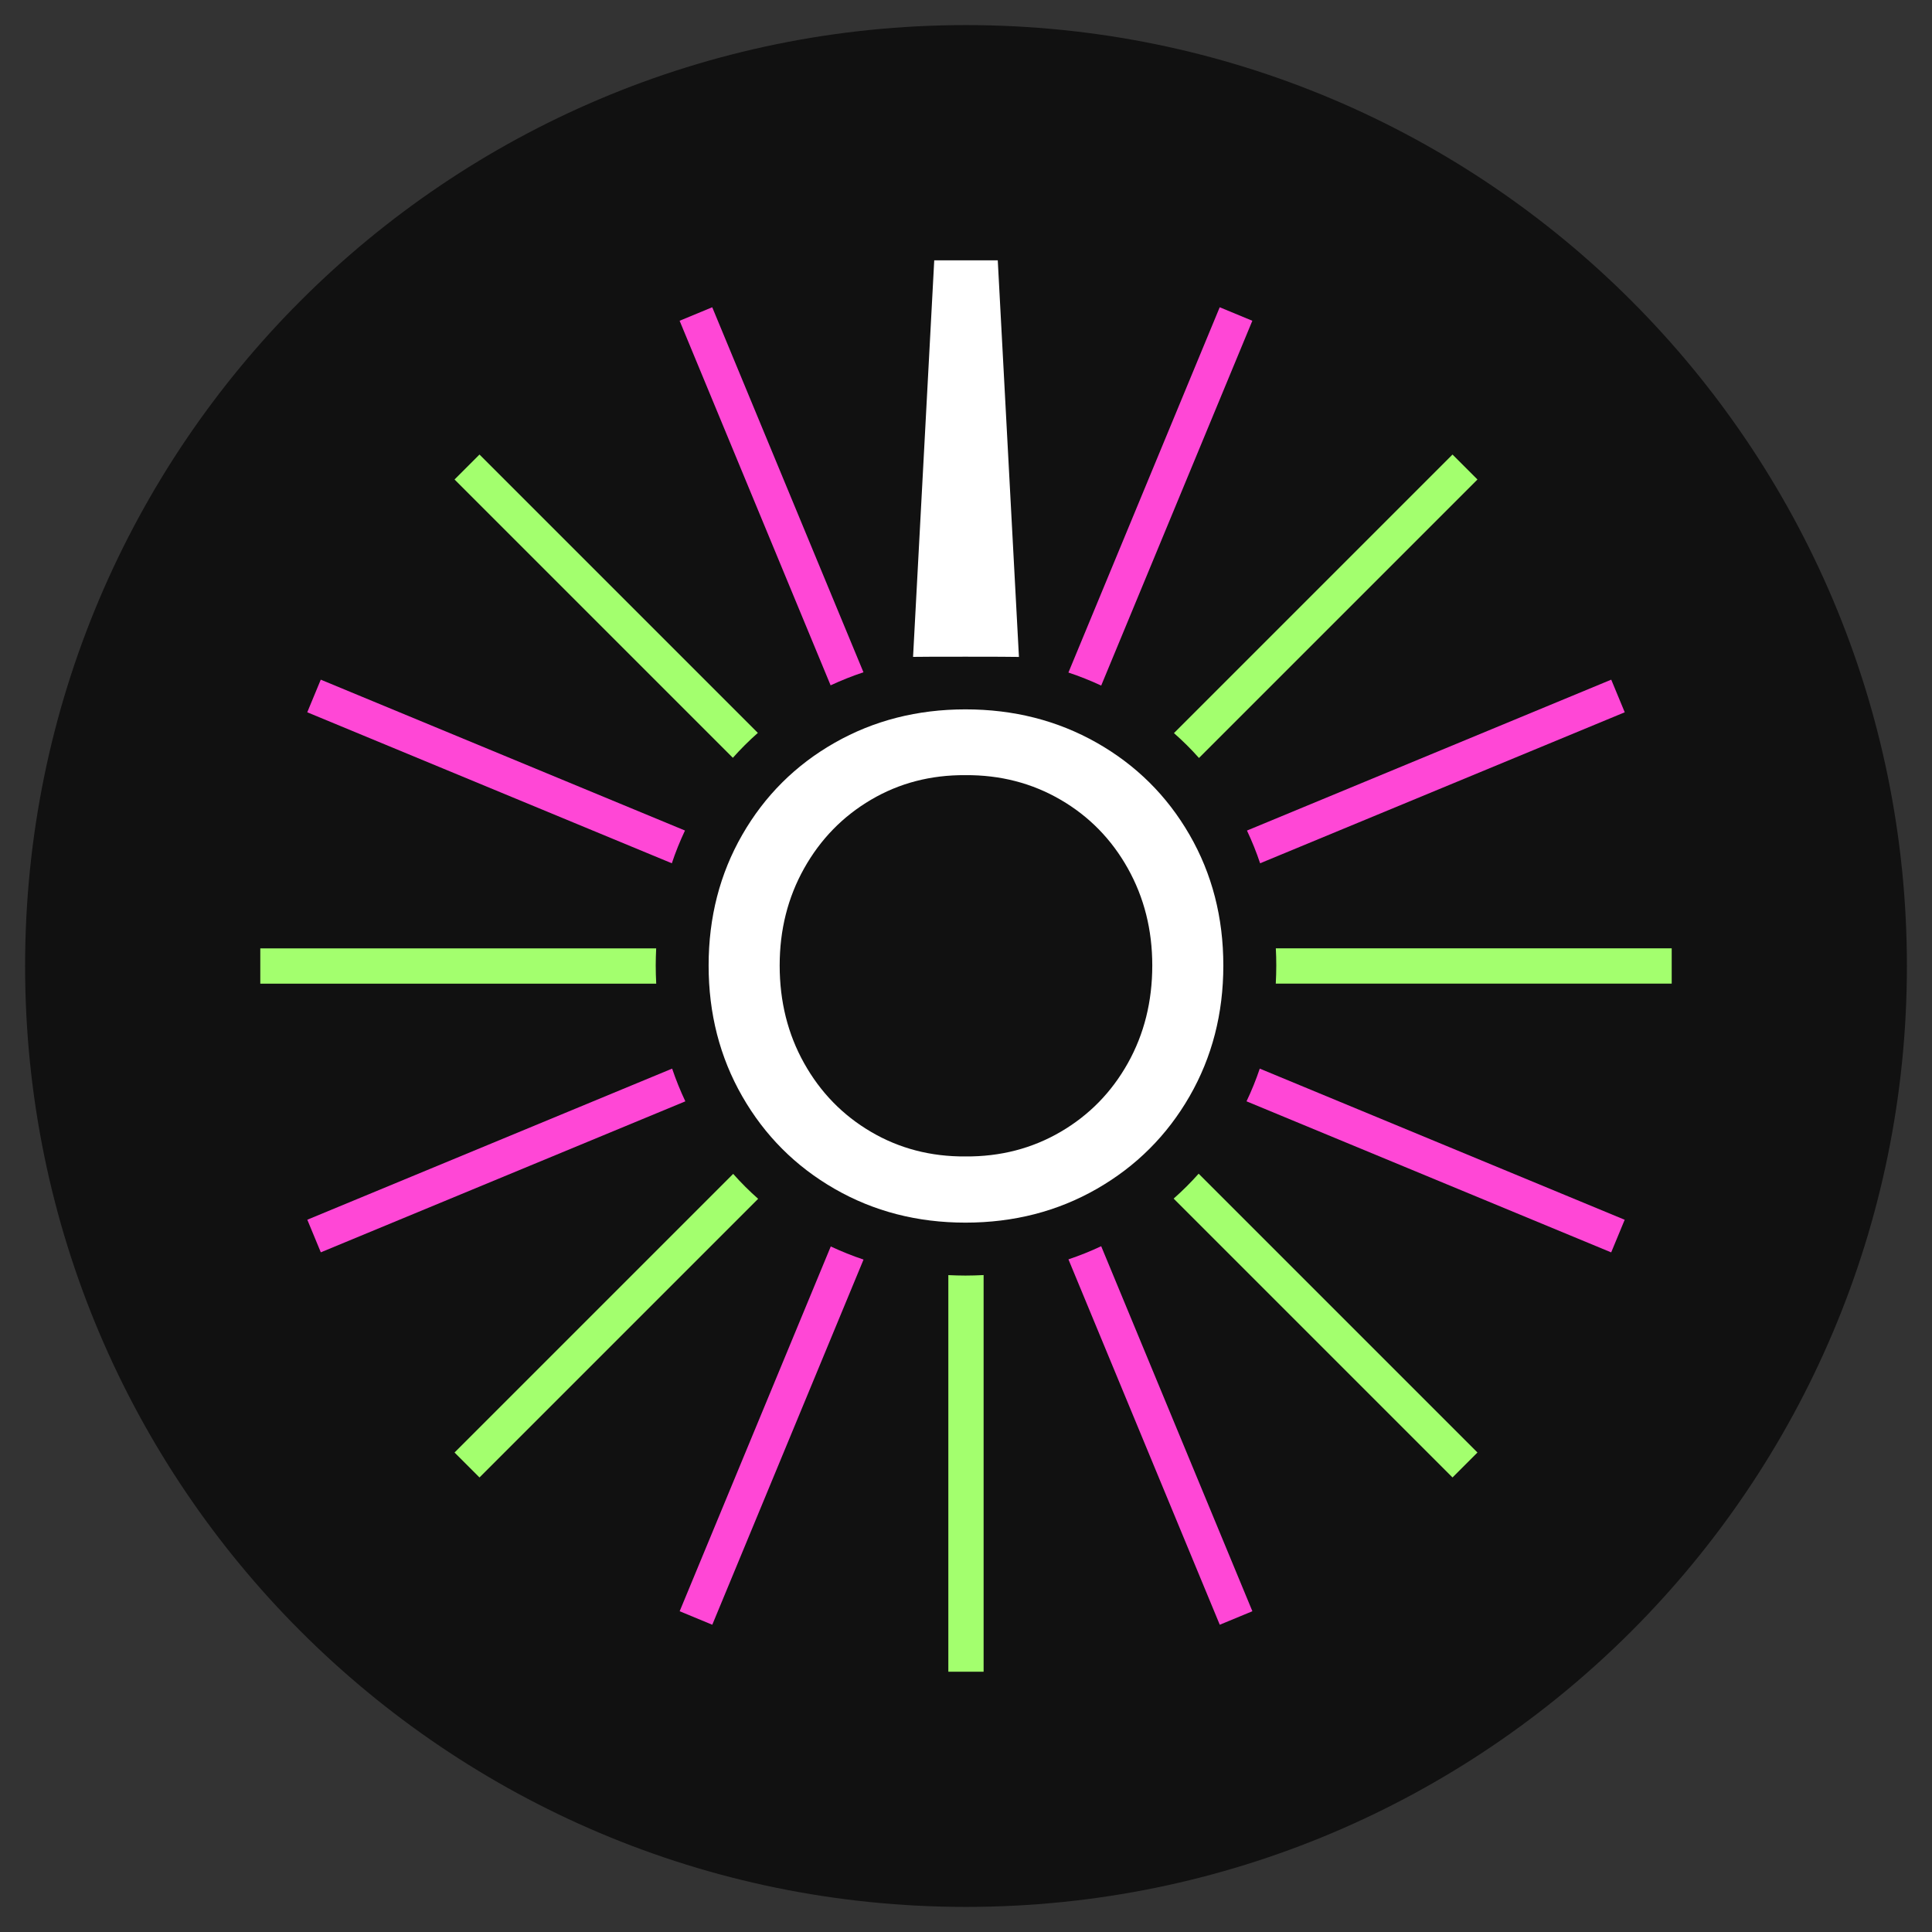
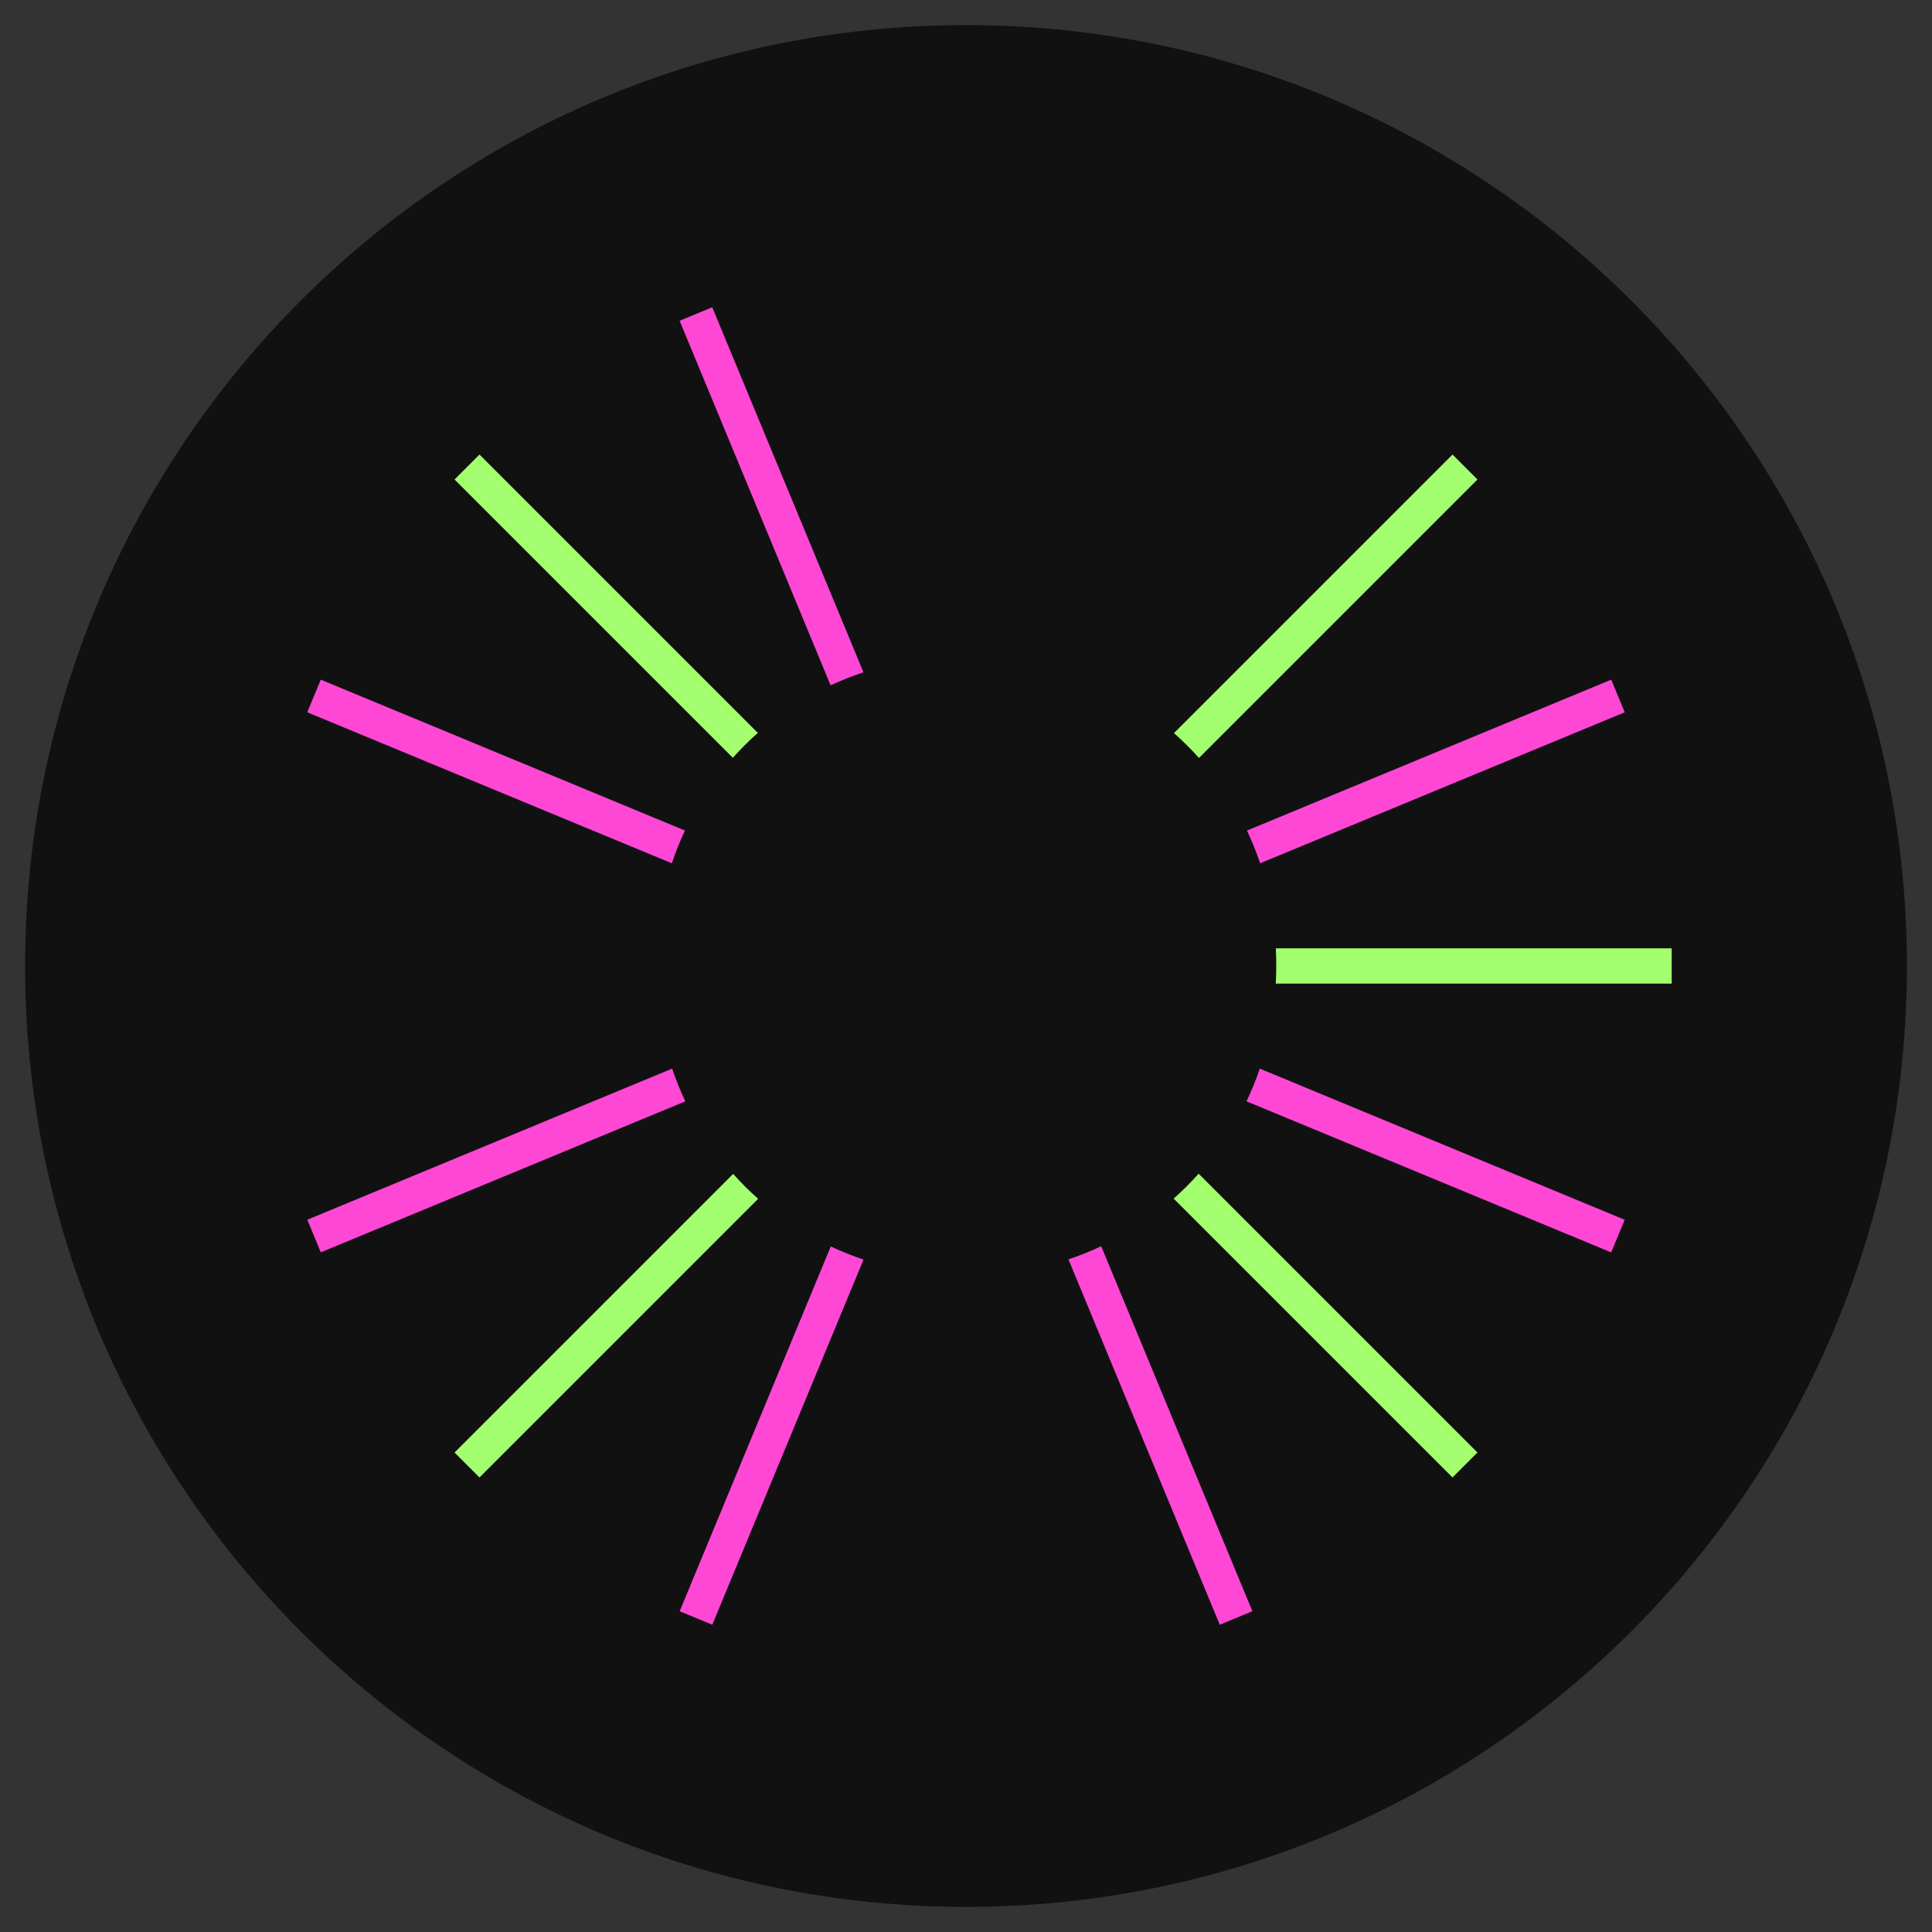
<svg xmlns="http://www.w3.org/2000/svg" width="1000" viewBox="0 0 750 750" height="1000" preserveAspectRatio="xMidYMid meet">
  <rect x="0" y="0" width="750" height="750" fill="#333333" stroke="none" />
  <defs>
    <clipPath id="604b0b5f13">
      <path d="M 9.742 9.742 L 740.258 9.742 L 740.258 740.258 L 9.742 740.258 Z M 9.742 9.742 " clip-rule="nonzero" />
    </clipPath>
    <clipPath id="e8066f89ef">
      <path d="M 740.258 375 C 740.258 576.723 576.723 740.258 375 740.258 C 173.277 740.258 9.742 576.723 9.742 375 C 9.742 173.277 173.277 9.742 375 9.742 C 576.723 9.742 740.258 173.277 740.258 375 " clip-rule="nonzero" />
    </clipPath>
    <clipPath id="5c914eaaae">
-       <path d="M 354 101 L 396 101 L 396 255.195 L 354 255.195 Z M 354 101 " clip-rule="nonzero" />
-     </clipPath>
+       </clipPath>
    <clipPath id="ac0049c90a">
      <path d="M 395.551 255.02 L 387.332 101.066 L 362.668 101.066 L 354.449 255 C 356.648 254.902 393.215 254.902 395.531 255.02 " clip-rule="nonzero" />
    </clipPath>
    <clipPath id="37bffc6787">
      <path d="M 119 263 L 266 263 L 266 336 L 119 336 Z M 119 263 " clip-rule="nonzero" />
    </clipPath>
    <clipPath id="ae7844321f">
      <path d="M 265.891 322.402 L 124.52 263.844 L 119.277 276.508 L 260.805 335.125 C 262.246 330.777 263.961 326.551 265.91 322.402 " clip-rule="nonzero" />
    </clipPath>
    <clipPath id="0f0031e848">
      <path d="M 176 176 L 295 176 L 295 295 L 176 295 Z M 176 176 " clip-rule="nonzero" />
    </clipPath>
    <clipPath id="a5ea19846f">
      <path d="M 294.195 284.512 L 186.137 176.453 L 176.453 186.137 L 284.492 294.176 C 287.531 290.766 290.766 287.531 294.195 284.512 " clip-rule="nonzero" />
    </clipPath>
    <clipPath id="63fc0627ed">
      <path d="M 263 119 L 336 119 L 336 266.883 L 263 266.883 Z M 263 119 " clip-rule="nonzero" />
    </clipPath>
    <clipPath id="f1f06ec4f6">
      <path d="M 335.203 261 L 276.488 119.277 L 263.824 124.52 L 322.441 266.047 C 326.59 264.117 330.836 262.422 335.184 260.98 " clip-rule="nonzero" />
    </clipPath>
    <clipPath id="157e48f400">
-       <path d="M 414 119 L 487 119 L 487 266.883 L 414 266.883 Z M 414 119 " clip-rule="nonzero" />
-     </clipPath>
+       </clipPath>
    <clipPath id="0bead52fc0">
      <path d="M 486.156 124.52 L 473.492 119.277 L 414.758 261.078 C 419.105 262.52 423.352 264.215 427.48 266.145 Z M 486.156 124.52 " clip-rule="nonzero" />
    </clipPath>
    <clipPath id="f99d34e1eb">
      <path d="M 484 263 L 631 263 L 631 336 L 484 336 Z M 484 263 " clip-rule="nonzero" />
    </clipPath>
    <clipPath id="8998d9bc1e">
      <path d="M 489.176 335.125 L 630.723 276.508 L 625.48 263.844 L 484.07 322.422 C 486.02 326.551 487.734 330.797 489.176 335.125 " clip-rule="nonzero" />
    </clipPath>
    <clipPath id="888b29b8f3">
      <path d="M 455 176 L 574 176 L 574 295 L 455 295 Z M 455 176 " clip-rule="nonzero" />
    </clipPath>
    <clipPath id="75b22fe22f">
      <path d="M 465.449 294.234 L 573.547 186.137 L 563.863 176.453 L 455.727 284.59 C 459.156 287.609 462.41 290.824 465.449 294.254 " clip-rule="nonzero" />
    </clipPath>
    <clipPath id="79bfbb7acb">
      <path d="M 414 483.117 L 487 483.117 L 487 631 L 414 631 Z M 414 483.117 " clip-rule="nonzero" />
    </clipPath>
    <clipPath id="44d89701d4">
      <path d="M 414.758 488.863 L 473.512 630.723 L 486.176 625.48 L 427.48 483.777 C 423.352 485.727 419.105 487.422 414.758 488.883 " clip-rule="nonzero" />
    </clipPath>
    <clipPath id="f87c7d2f24">
-       <path d="M 368 494.805 L 382 494.805 L 382 649 L 368 649 Z M 368 494.805 " clip-rule="nonzero" />
-     </clipPath>
+       </clipPath>
    <clipPath id="03fdbff15a">
      <path d="M 368.145 495 L 368.145 648.953 L 381.836 648.953 L 381.836 494.98 C 379.5 495.098 377.164 495.176 374.785 495.176 C 372.547 495.176 370.344 495.098 368.145 495 " clip-rule="nonzero" />
    </clipPath>
    <clipPath id="825e9c8963">
      <path d="M 455 455 L 574 455 L 574 574 L 455 574 Z M 455 455 " clip-rule="nonzero" />
    </clipPath>
    <clipPath id="2eb1f8c938">
      <path d="M 455.609 465.293 L 563.863 573.547 L 573.547 563.863 L 465.312 455.629 C 462.273 459.039 459.039 462.273 455.609 465.293 " clip-rule="nonzero" />
    </clipPath>
    <clipPath id="1a462c7451">
      <path d="M 483.117 414 L 631 414 L 631 487 L 483.117 487 Z M 483.117 414 " clip-rule="nonzero" />
    </clipPath>
    <clipPath id="56f33e0392">
      <path d="M 483.914 427.539 L 625.461 486.176 L 630.703 473.512 L 489.039 414.836 C 487.578 419.184 485.863 423.41 483.895 427.539 " clip-rule="nonzero" />
    </clipPath>
    <clipPath id="05ee9971c5">
      <path d="M 495 368 L 649 368 L 649 382 L 495 382 Z M 495 368 " clip-rule="nonzero" />
    </clipPath>
    <clipPath id="91b13420da">
      <path d="M 495.273 368.145 C 495.391 370.344 495.449 372.566 495.449 374.785 C 495.449 377.164 495.371 379.5 495.254 381.836 L 648.953 381.836 L 648.953 368.145 Z M 495.273 368.145 " clip-rule="nonzero" />
    </clipPath>
    <clipPath id="03b05f98a3">
      <path d="M 176 455 L 295 455 L 295 574 L 176 574 Z M 176 455 " clip-rule="nonzero" />
    </clipPath>
    <clipPath id="973fc10436">
      <path d="M 284.609 455.707 L 176.453 563.863 L 186.137 573.547 L 294.312 465.371 C 290.883 462.352 287.648 459.117 284.609 455.688 " clip-rule="nonzero" />
    </clipPath>
    <clipPath id="b020e16a2b">
      <path d="M 263 483.117 L 336 483.117 L 336 631 L 263 631 Z M 263 483.117 " clip-rule="nonzero" />
    </clipPath>
    <clipPath id="50da8b4c0f">
      <path d="M 263.844 625.48 L 276.508 630.723 L 335.223 488.961 C 330.875 487.52 326.648 485.805 322.5 483.875 Z M 263.844 625.48 " clip-rule="nonzero" />
    </clipPath>
    <clipPath id="9f6f0667e9">
      <path d="M 119 414 L 266.883 414 L 266.883 487 L 119 487 Z M 119 414 " clip-rule="nonzero" />
    </clipPath>
    <clipPath id="b44d628b72">
      <path d="M 260.922 414.836 L 119.297 473.492 L 124.539 486.156 L 266.047 427.539 C 264.098 423.41 262.383 419.164 260.922 414.836 " clip-rule="nonzero" />
    </clipPath>
    <clipPath id="11f32963f1">
-       <path d="M 101 368 L 255 368 L 255 382 L 101 382 Z M 101 368 " clip-rule="nonzero" />
-     </clipPath>
+       </clipPath>
    <clipPath id="eddb8a568f">
      <path d="M 254.551 374.805 C 254.551 372.566 254.629 370.363 254.727 368.164 L 101.047 368.164 L 101.047 381.855 L 254.746 381.855 C 254.629 379.52 254.551 377.184 254.551 374.805 " clip-rule="nonzero" />
    </clipPath>
    <clipPath id="e7687c77f8">
      <path d="M 275 275 L 475 275 L 475 475 L 275 475 Z M 275 275 " clip-rule="nonzero" />
    </clipPath>
    <clipPath id="1b355a66ea">
      <path d="M 437.824 412.734 C 431.492 424.031 422.805 432.914 411.723 439.383 C 400.637 445.852 388.324 449.027 374.785 448.93 C 361.324 449.027 349.109 445.832 338.125 439.383 C 327.137 432.934 318.488 424.051 312.156 412.734 C 305.824 401.414 302.668 388.793 302.668 374.785 C 302.668 360.973 305.824 348.41 312.156 337.109 C 318.488 325.812 327.137 316.93 338.125 310.461 C 349.109 303.992 361.324 300.816 374.785 300.914 C 388.324 300.816 400.637 304.012 411.723 310.461 C 422.805 316.91 431.492 325.793 437.824 337.109 C 444.156 348.43 447.312 360.973 447.312 374.785 C 447.312 388.773 444.156 401.434 437.824 412.734 M 425.785 288.352 C 410.531 279.703 393.547 275.375 374.785 275.375 C 356.125 275.375 339.195 279.703 324 288.352 C 308.805 297 296.844 308.922 288.137 324.078 C 279.43 339.234 275.086 356.145 275.086 374.805 C 275.086 393.469 279.43 410.395 288.137 425.59 C 296.844 440.785 308.785 452.766 324 461.512 C 339.215 470.258 356.125 474.625 374.785 474.625 C 393.527 474.625 410.531 470.258 425.785 461.512 C 441.039 452.766 453.039 440.785 461.785 425.59 C 470.531 410.395 474.895 393.449 474.895 374.805 C 474.895 356.164 470.531 339.234 461.785 324.078 C 453.039 308.922 441.039 297.02 425.785 288.352 " clip-rule="nonzero" />
    </clipPath>
  </defs>
  <g clip-path="url(#604b0b5f13)">
    <g clip-path="url(#e8066f89ef)">
      <rect x="-75" width="900" fill="#111111" y="-75" height="900" fill-opacity="1" />
    </g>
  </g>
  <g clip-path="url(#5c914eaaae)">
    <g clip-path="url(#ac0049c90a)">
      <rect x="-75" width="900" fill="#ffffff" y="-75" height="900" fill-opacity="1" />
    </g>
  </g>
  <g clip-path="url(#37bffc6787)">
    <g clip-path="url(#ae7844321f)">
      <rect x="-75" width="900" fill="#ff47d6" y="-75" height="900" fill-opacity="1" />
    </g>
  </g>
  <g clip-path="url(#0f0031e848)">
    <g clip-path="url(#a5ea19846f)">
      <rect x="-75" width="900" fill="#a3ff6e" y="-75" height="900" fill-opacity="1" />
    </g>
  </g>
  <g clip-path="url(#63fc0627ed)">
    <g clip-path="url(#f1f06ec4f6)">
      <rect x="-75" width="900" fill="#ff47d6" y="-75" height="900" fill-opacity="1" />
    </g>
  </g>
  <g clip-path="url(#157e48f400)">
    <g clip-path="url(#0bead52fc0)">
      <rect x="-75" width="900" fill="#ff47d6" y="-75" height="900" fill-opacity="1" />
    </g>
  </g>
  <g clip-path="url(#f99d34e1eb)">
    <g clip-path="url(#8998d9bc1e)">
      <rect x="-75" width="900" fill="#ff47d6" y="-75" height="900" fill-opacity="1" />
    </g>
  </g>
  <g clip-path="url(#888b29b8f3)">
    <g clip-path="url(#75b22fe22f)">
      <rect x="-75" width="900" fill="#a3ff6e" y="-75" height="900" fill-opacity="1" />
    </g>
  </g>
  <g clip-path="url(#79bfbb7acb)">
    <g clip-path="url(#44d89701d4)">
      <rect x="-75" width="900" fill="#ff47d6" y="-75" height="900" fill-opacity="1" />
    </g>
  </g>
  <g clip-path="url(#f87c7d2f24)">
    <g clip-path="url(#03fdbff15a)">
      <rect x="-75" width="900" fill="#a3ff6e" y="-75" height="900" fill-opacity="1" />
    </g>
  </g>
  <g clip-path="url(#825e9c8963)">
    <g clip-path="url(#2eb1f8c938)">
      <rect x="-75" width="900" fill="#a3ff6e" y="-75" height="900" fill-opacity="1" />
    </g>
  </g>
  <g clip-path="url(#1a462c7451)">
    <g clip-path="url(#56f33e0392)">
      <rect x="-75" width="900" fill="#ff47d6" y="-75" height="900" fill-opacity="1" />
    </g>
  </g>
  <g clip-path="url(#05ee9971c5)">
    <g clip-path="url(#91b13420da)">
      <rect x="-75" width="900" fill="#a3ff6e" y="-75" height="900" fill-opacity="1" />
    </g>
  </g>
  <g clip-path="url(#03b05f98a3)">
    <g clip-path="url(#973fc10436)">
      <rect x="-75" width="900" fill="#a3ff6e" y="-75" height="900" fill-opacity="1" />
    </g>
  </g>
  <g clip-path="url(#b020e16a2b)">
    <g clip-path="url(#50da8b4c0f)">
      <rect x="-75" width="900" fill="#ff47d6" y="-75" height="900" fill-opacity="1" />
    </g>
  </g>
  <g clip-path="url(#9f6f0667e9)">
    <g clip-path="url(#b44d628b72)">
      <rect x="-75" width="900" fill="#ff47d6" y="-75" height="900" fill-opacity="1" />
    </g>
  </g>
  <g clip-path="url(#11f32963f1)">
    <g clip-path="url(#eddb8a568f)">
      <rect x="-75" width="900" fill="#a3ff6e" y="-75" height="900" fill-opacity="1" />
    </g>
  </g>
  <g clip-path="url(#e7687c77f8)">
    <g clip-path="url(#1b355a66ea)">
-       <rect x="-75" width="900" fill="#ffffff" y="-75" height="900" fill-opacity="1" />
-     </g>
+       </g>
  </g>
</svg>